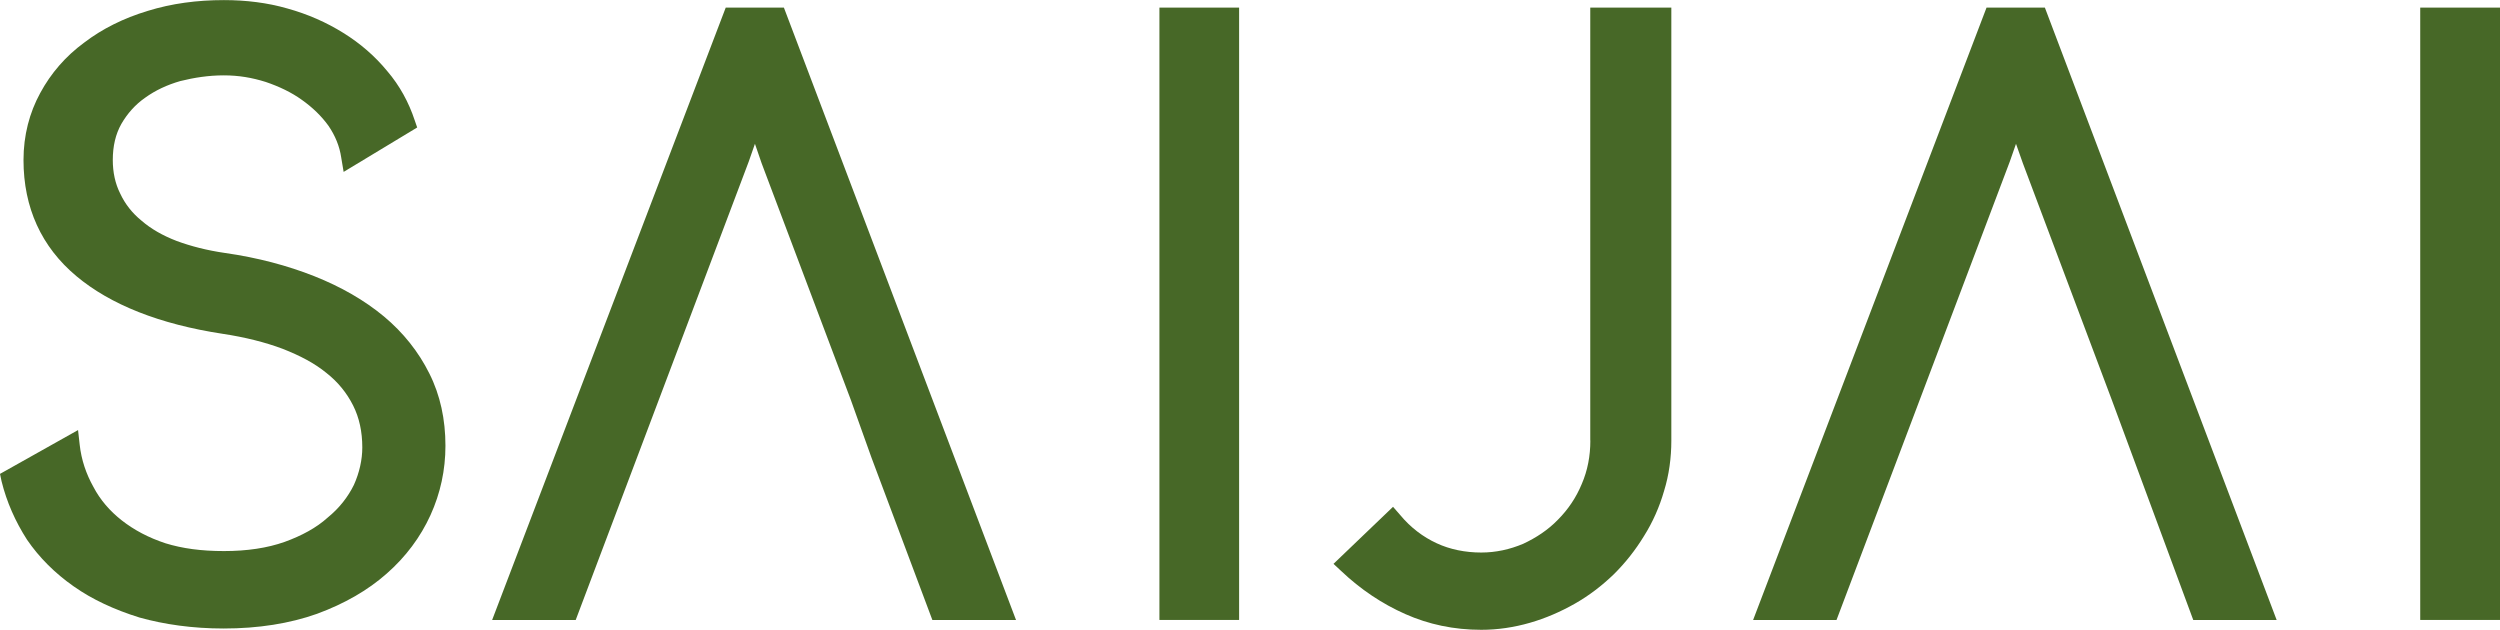
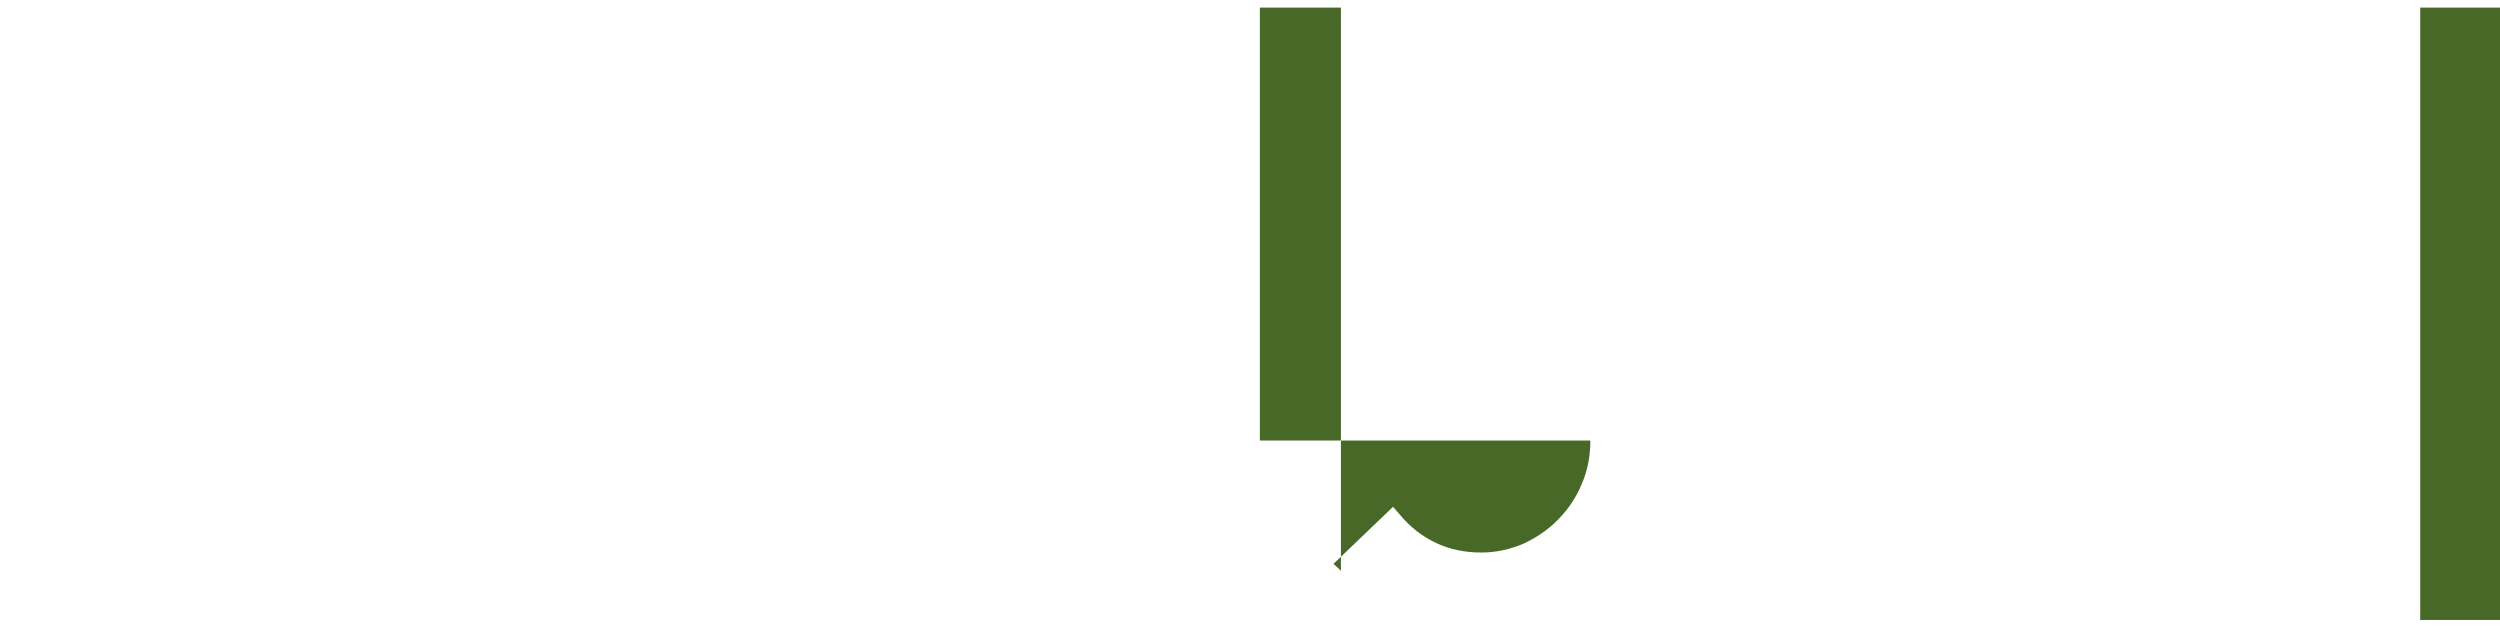
<svg xmlns="http://www.w3.org/2000/svg" id="Layer_1" viewBox="0 0 289.26 72.86">
  <defs>
    <style>.cls-1{fill:#476827;}</style>
  </defs>
-   <path class="cls-1" d="M44.43,36.62c-2.26-1.88-4.96-3.43-8.08-4.67-3.06-1.21-6.52-2.14-10.32-2.68-2.07-.3-3.94-.78-5.59-1.39-1.61-.62-2.98-1.4-4.08-2.36-1.06-.86-1.89-1.92-2.44-3.1-.59-1.16-.87-2.48-.87-3.91,0-1.59,.32-2.98,.99-4.17,.69-1.19,1.6-2.23,2.75-3.03,1.19-.86,2.57-1.5,4.07-1.93,1.61-.4,3.28-.66,5.03-.66s3.28,.27,4.85,.76c1.56,.53,2.97,1.2,4.18,2.07,1.23,.87,2.28,1.88,3.09,3.01,.77,1.13,1.28,2.36,1.47,3.66l.28,1.67,8.51-5.14-.29-.84c-.68-2.06-1.73-4-3.18-5.69-1.42-1.73-3.12-3.2-5.07-4.41-1.96-1.22-4.1-2.17-6.48-2.83-2.32-.67-4.81-.97-7.34-.97-3.09,0-6.05,.39-8.82,1.25-2.78,.84-5.26,2.07-7.35,3.67-2.14,1.57-3.85,3.54-5.09,5.84-1.24,2.27-1.93,4.89-1.93,7.74,0,5.53,2.08,10.06,6.12,13.44,3.94,3.3,9.63,5.56,16.91,6.67,2.59,.39,4.94,.98,6.96,1.74,1.99,.78,3.7,1.67,5.07,2.8,1.35,1.06,2.36,2.33,3.08,3.76,.71,1.41,1.06,3.04,1.06,4.85,0,1.43-.34,2.93-.97,4.33-.68,1.39-1.69,2.69-3.03,3.78-1.31,1.19-3.03,2.11-4.99,2.82-2,.71-4.36,1.06-7.01,1.06s-4.82-.3-6.77-.9c-1.97-.65-3.64-1.54-5.06-2.65-1.39-1.09-2.5-2.38-3.28-3.87-.84-1.5-1.4-3.14-1.59-4.89l-.19-1.69L0,54.83l.18,.85c.59,2.4,1.61,4.69,2.95,6.77,1.4,2.05,3.22,3.87,5.39,5.39,2.15,1.52,4.73,2.71,7.62,3.61,2.87,.8,6.14,1.27,9.74,1.27,4.02,0,7.65-.58,10.8-1.7,3.18-1.17,5.88-2.72,8.07-4.66,2.2-1.93,3.91-4.23,5.06-6.76,1.15-2.53,1.73-5.23,1.73-8.02,0-3.04-.6-5.87-1.87-8.38-1.24-2.49-3-4.71-5.25-6.59Z" />
-   <polygon class="cls-1" points="83.97 .88 56.94 71.74 66.61 71.74 86.63 18.7 87.35 16.64 88.12 18.88 98.44 46.26 100.83 52.94 107.88 71.74 117.56 71.74 90.7 .88 83.97 .88" />
-   <rect class="cls-1" x="134.15" y=".88" width="9.22" height="70.85" />
-   <path class="cls-1" d="M184.01,50.97c0,1.79-.32,3.47-.99,5.02-.66,1.6-1.6,2.97-2.74,4.12-1.14,1.19-2.54,2.11-4.04,2.81-1.54,.65-3.16,1.01-4.85,1.01-1.86,0-3.63-.36-5.15-1.07-1.57-.72-3.02-1.81-4.24-3.28l-.82-.94-6.89,6.6,.86,.8c2.27,2.16,4.78,3.83,7.45,5.01,2.68,1.19,5.6,1.82,8.79,1.82,1.9,0,3.78-.28,5.62-.81,1.82-.52,3.58-1.29,5.2-2.21,1.66-.94,3.16-2.1,4.52-3.41,1.34-1.33,2.51-2.81,3.5-4.44,.99-1.57,1.78-3.35,2.31-5.2,.57-1.84,.84-3.83,.84-5.82V.88h-9.38V50.97Z" />
-   <polygon class="cls-1" points="229.85 .88 202.84 71.74 212.49 71.74 232.54 18.7 233.26 16.64 234.05 18.88 244.34 46.26 253.77 71.74 263.42 71.74 236.6 .88 229.85 .88" />
+   <path class="cls-1" d="M184.01,50.97c0,1.79-.32,3.47-.99,5.02-.66,1.6-1.6,2.97-2.74,4.12-1.14,1.19-2.54,2.11-4.04,2.81-1.54,.65-3.16,1.01-4.85,1.01-1.86,0-3.63-.36-5.15-1.07-1.57-.72-3.02-1.81-4.24-3.28l-.82-.94-6.89,6.6,.86,.8V.88h-9.38V50.97Z" />
  <rect class="cls-1" x="280.03" y=".88" width="9.23" height="70.85" />
</svg>